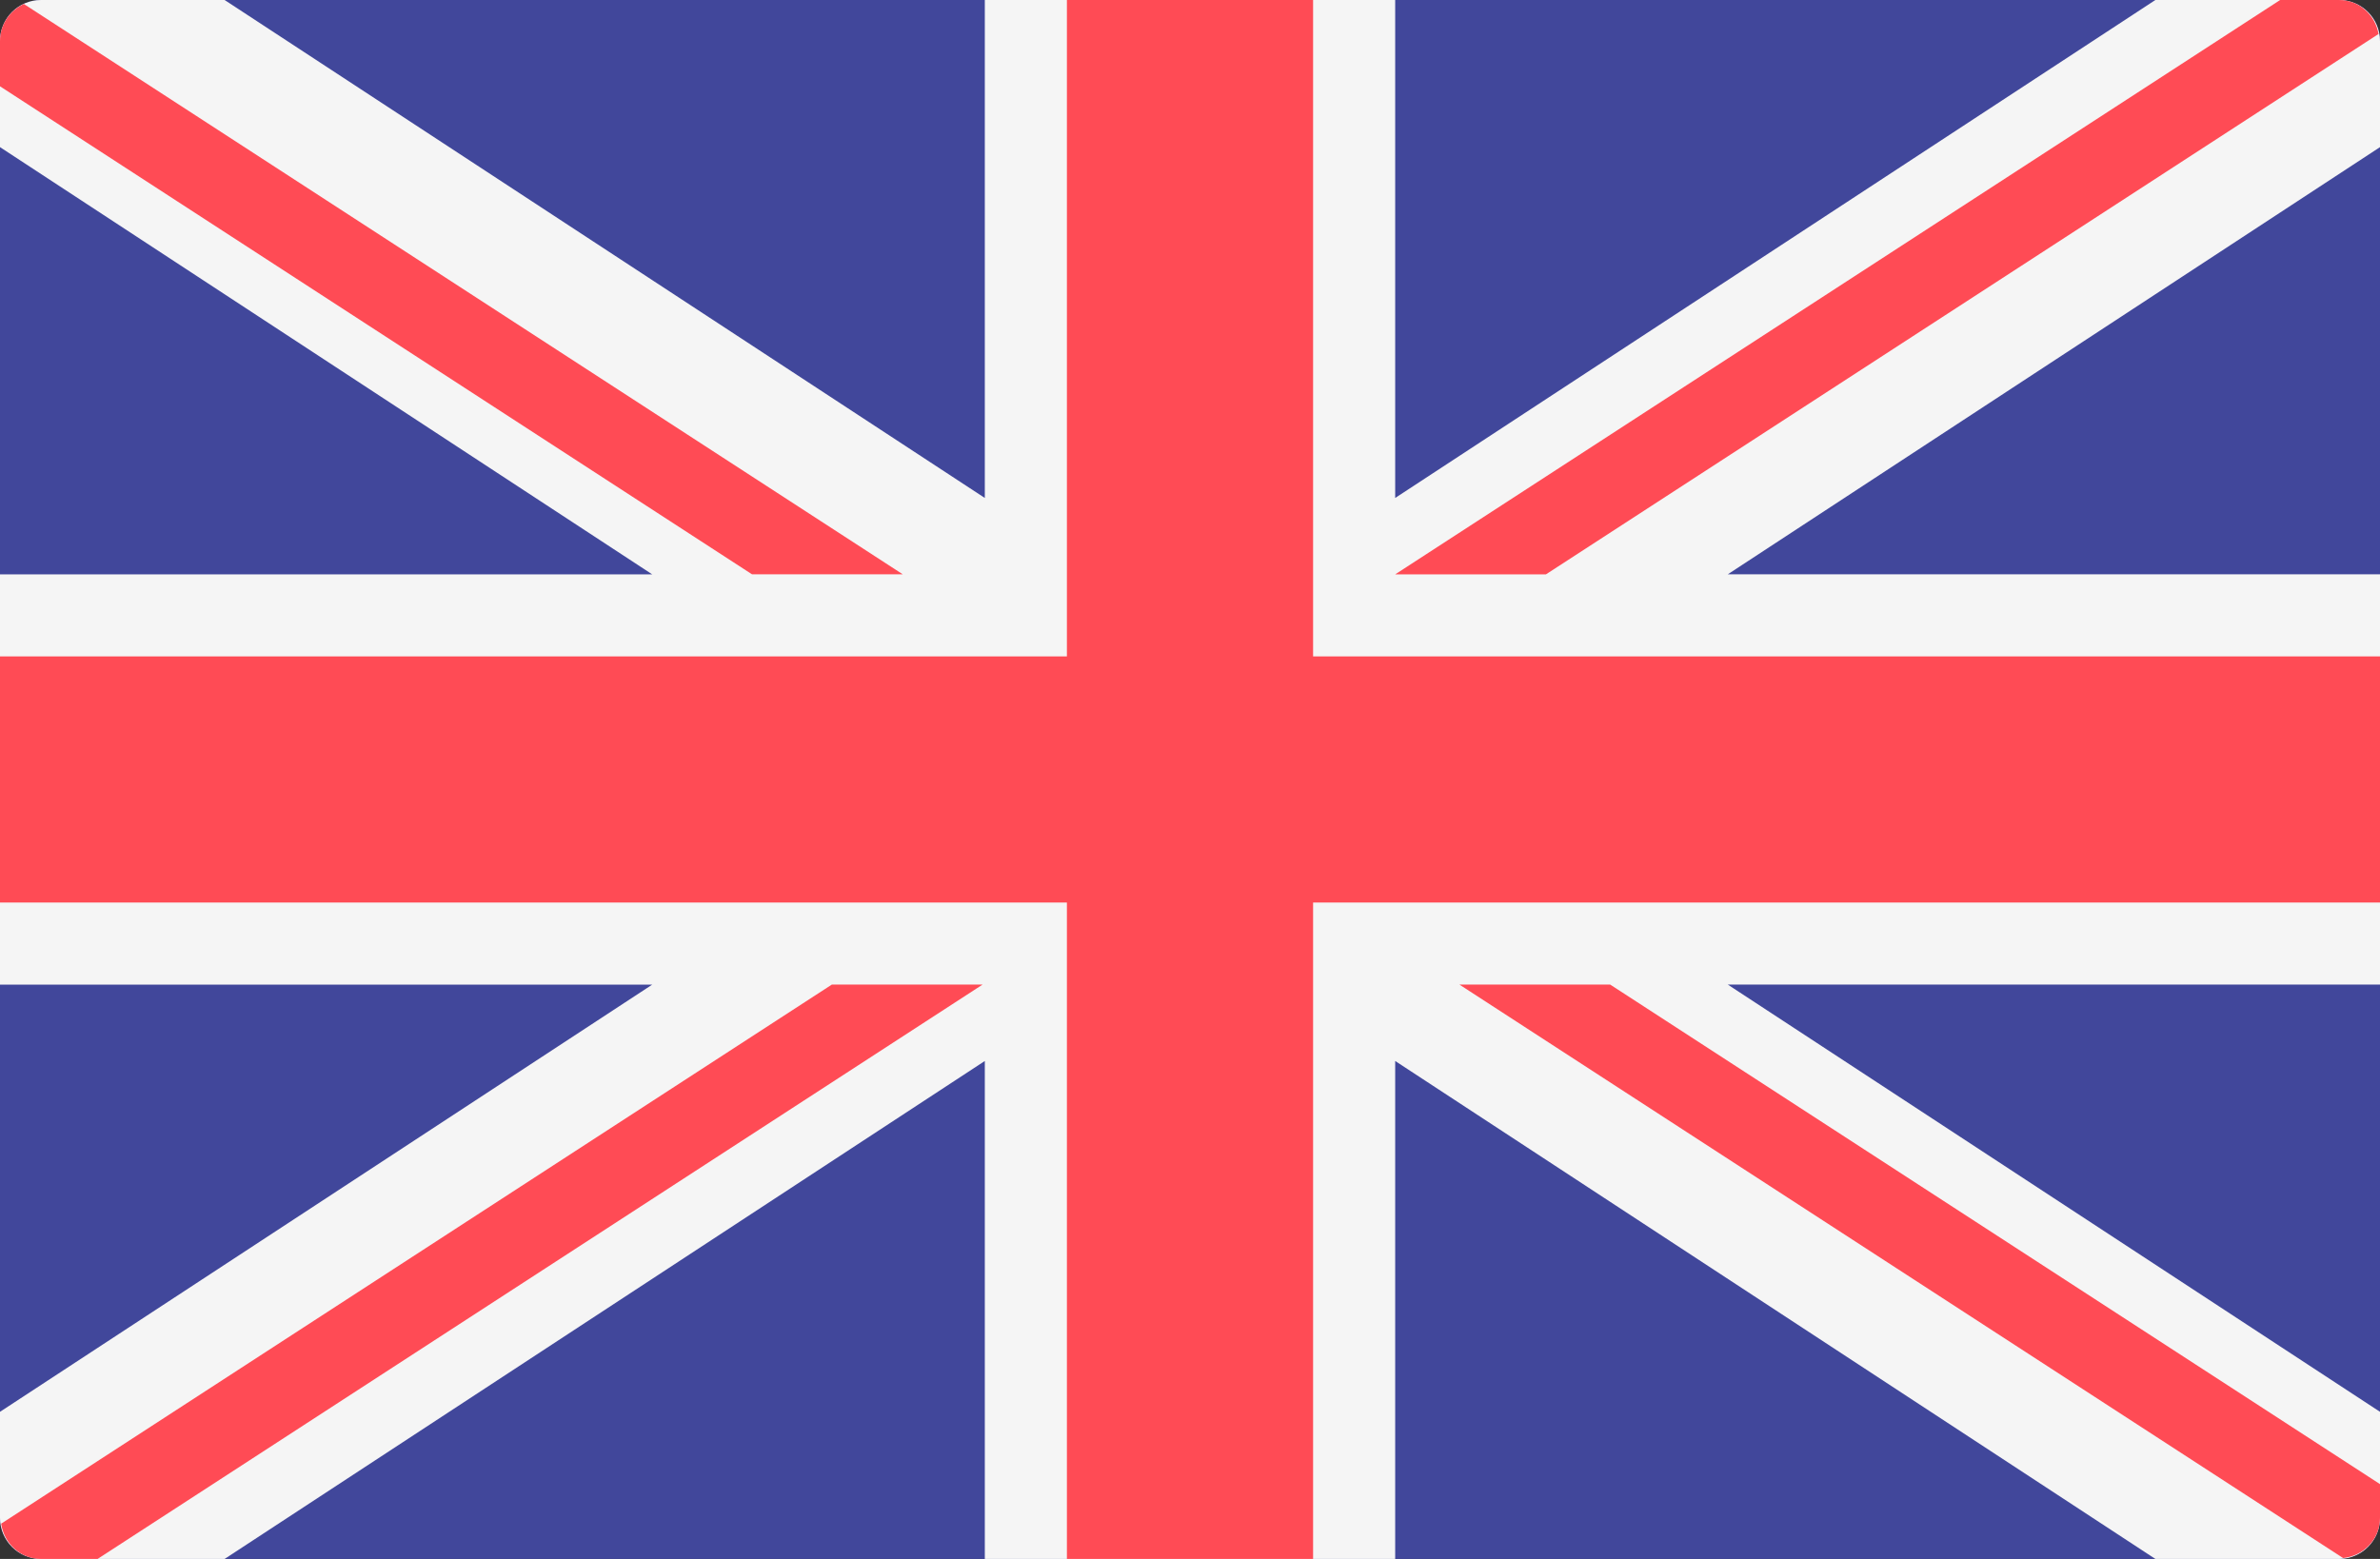
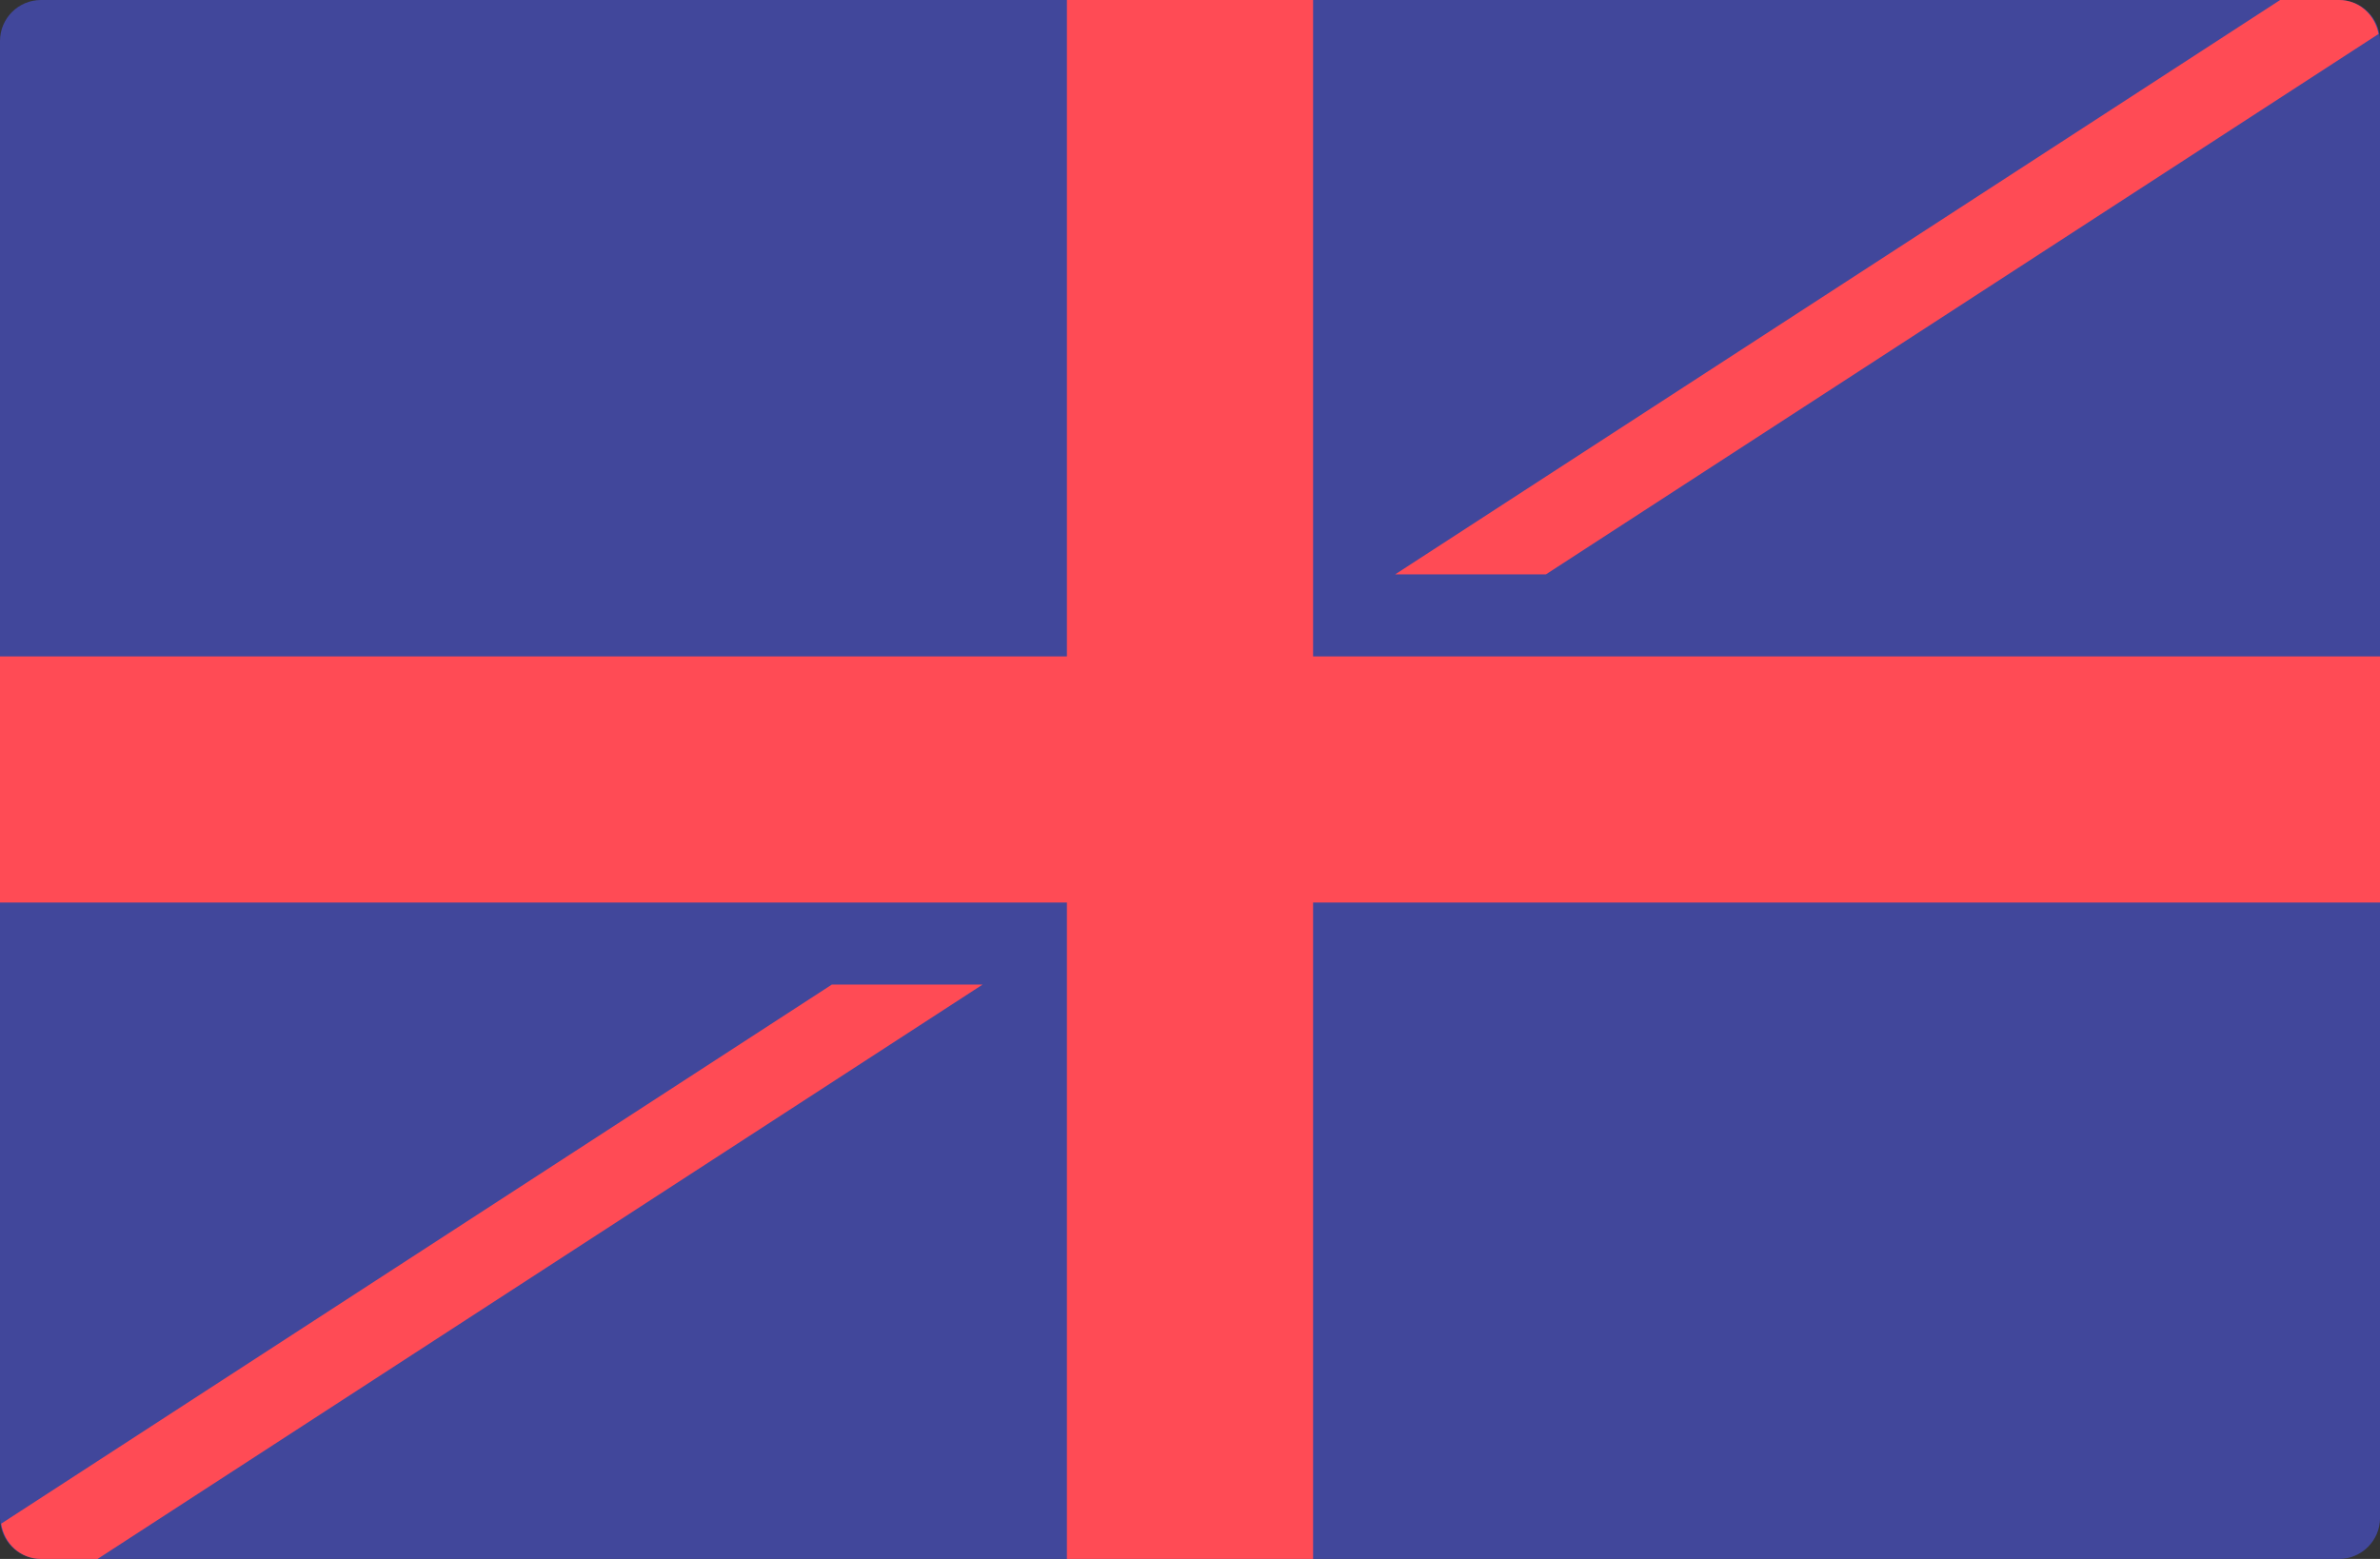
<svg xmlns="http://www.w3.org/2000/svg" id="Layer_1" x="0px" y="0px" width="512px" height="335.45px" viewBox="0 0 512 335.45" xml:space="preserve">
  <rect x="0" y="0" width="512" height="335.45" fill="#333333" stroke="none" />
  <path fill="#41479B" d="M503.17,335.45H8.83c-4.88,0-8.83-3.95-8.83-8.83V8.83C0,3.95,3.95,0,8.83,0h494.35 c4.88,0,8.83,3.95,8.83,8.83v317.79C512,331.5,508.05,335.45,503.17,335.45z" />
-   <path fill="#F5F5F5" d="M512,8.83c0-4.88-3.95-8.83-8.83-8.83h-39.49L300.14,107.15V0h-88.28v107.15L48.32,0H8.83 C3.95,0,0,3.95,0,8.83v22.83l140.31,91.93H0v88.28h140.31L0,303.79v22.83c0,4.88,3.95,8.83,8.83,8.83h39.49L211.86,228.3v107.15 h88.28V228.3l163.54,107.15h39.49c4.88,0,8.83-3.95,8.83-8.83v-22.83l-140.31-91.93H512v-88.28H371.69L512,31.66V8.83z" />
  <g>
    <polygon fill="#FF4B55" points="512,141.24 282.48,141.24 282.48,0 229.52,0 229.52,141.24 0,141.24 0,194.21 229.52,194.21 229.52,335.45 282.48,335.45 282.48,194.21 512,194.21 " />
    <path fill="#FF4B55" d="M178.95,211.86l-178.7,116c0.62,4.26,4.14,7.59,8.58,7.59h12.16l190.39-123.59L178.95,211.86L178.95,211.86 z" />
-     <path fill="#FF4B55" d="M346.39,211.86h-32.43l190.11,123.4c4.43-0.47,7.93-4.09,7.93-8.65v-7.26L346.39,211.86z" />
-     <path fill="#FF4B55" d="M0,18.57l161.78,105.01h32.43L5.14,0.86C2.12,2.26,0,5.28,0,8.83V18.57z" />
    <path fill="#FF4B55" d="M332.57,123.59L511.69,7.31C510.95,3.19,507.51,0,503.17,0h-12.65L300.14,123.59H332.57z" />
  </g>
</svg>